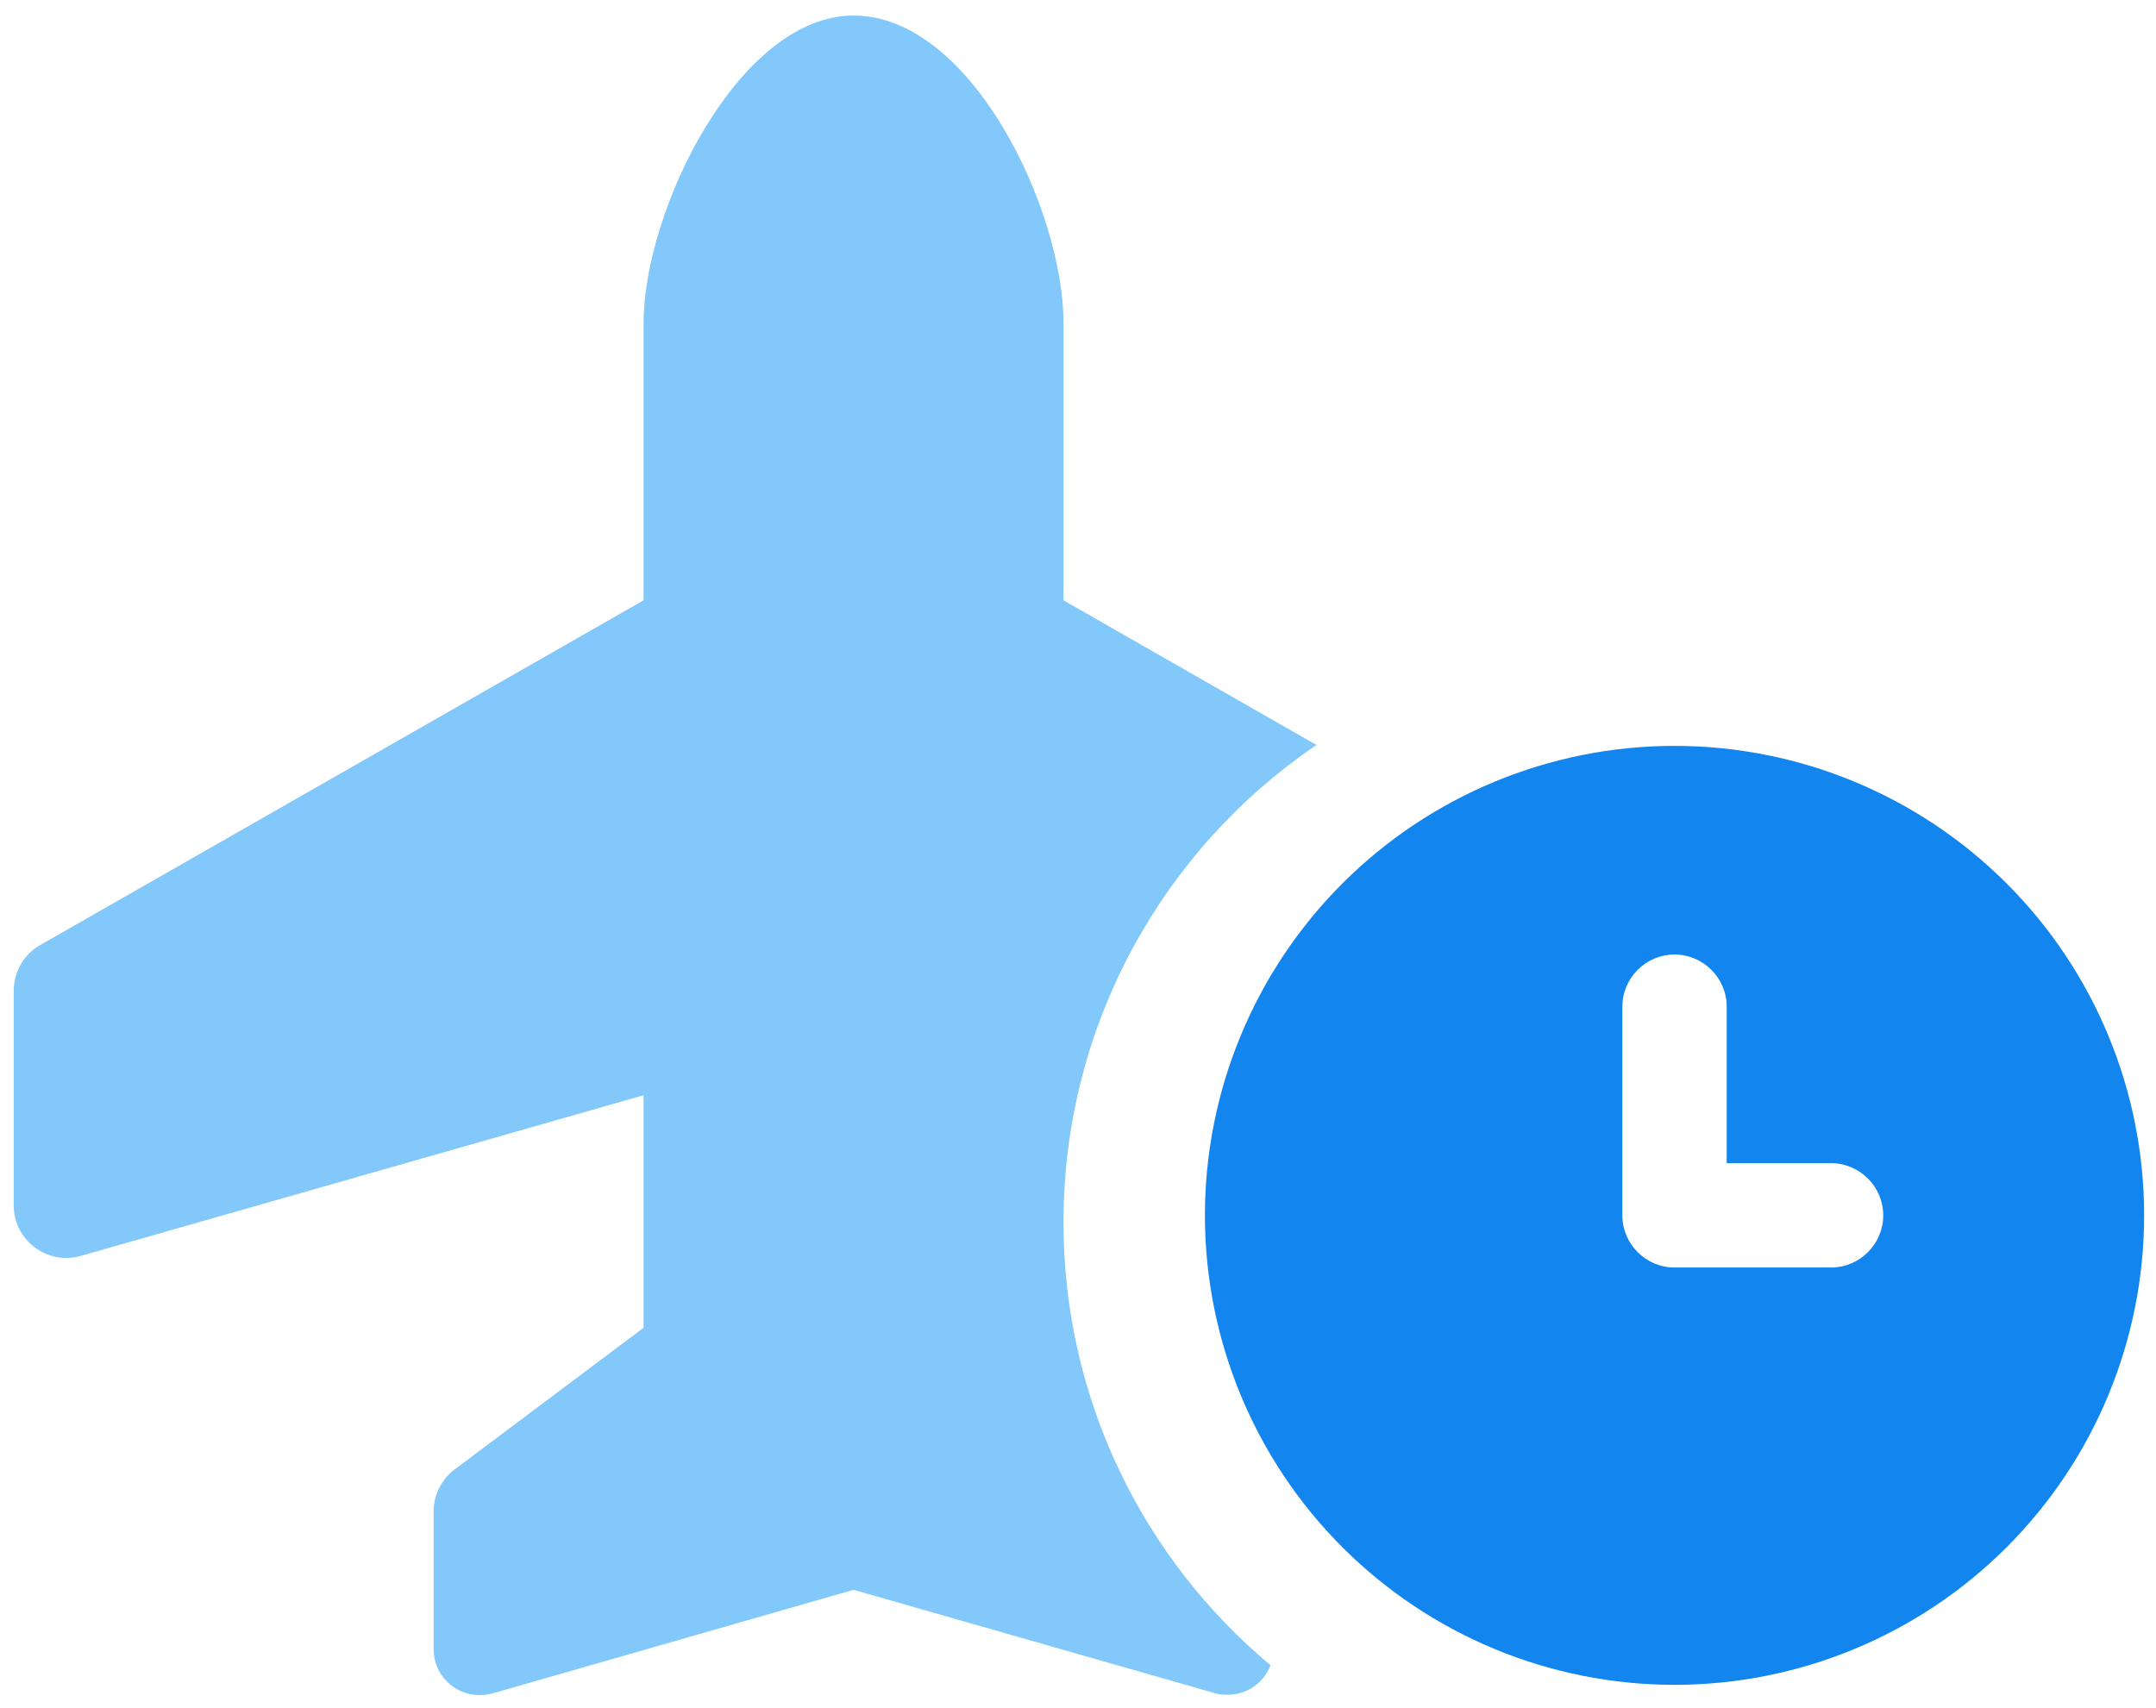
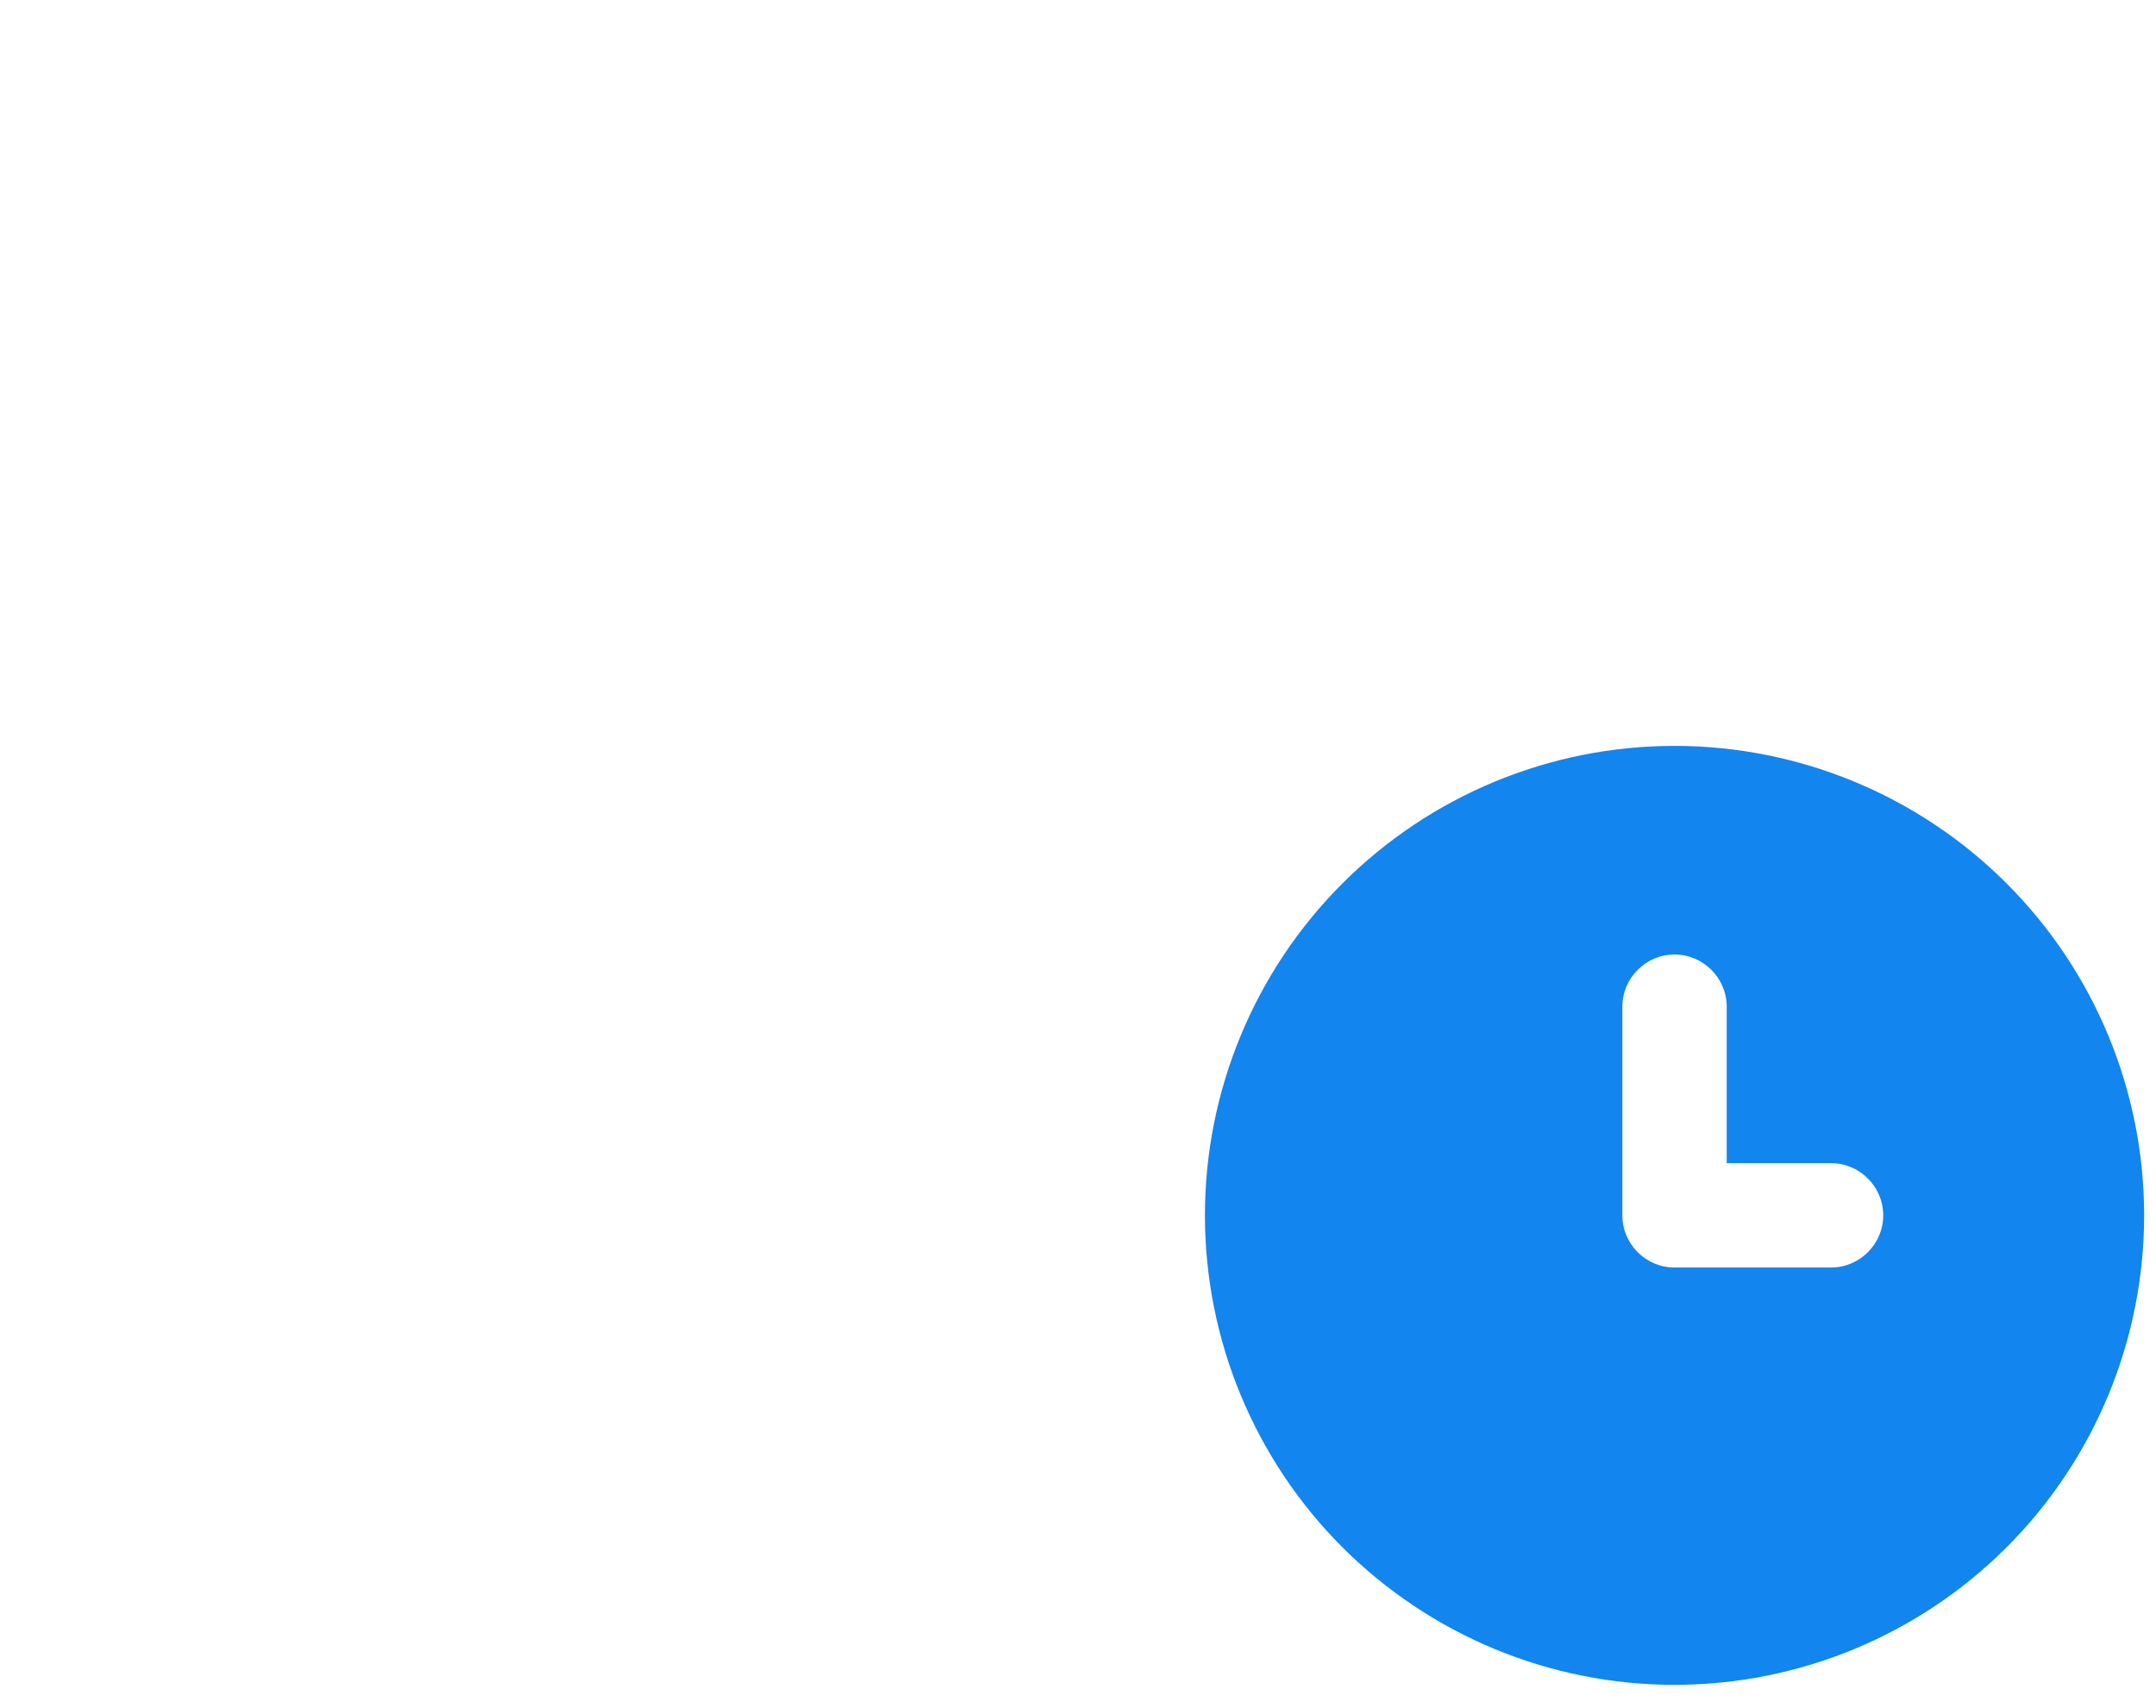
<svg xmlns="http://www.w3.org/2000/svg" width="77" height="61" viewBox="0 0 77 61" fill="none">
  <path d="M76.576 43.416C76.576 38.968 74.809 34.702 71.663 31.557C68.518 28.412 64.252 26.645 59.804 26.645C55.356 26.645 51.091 28.412 47.945 31.557C44.8 34.702 43.033 38.968 43.033 43.416C43.033 47.864 44.8 52.13 47.945 55.275C51.091 58.42 55.356 60.187 59.804 60.187C64.252 60.187 68.518 58.42 71.663 55.275C74.809 52.13 76.576 47.864 76.576 43.416ZM59.804 34.098C60.829 34.098 61.668 34.937 61.668 35.962V41.552H65.395C66.42 41.552 67.258 42.391 67.258 43.416C67.258 44.441 66.42 45.279 65.395 45.279H59.804C58.779 45.279 57.941 44.441 57.941 43.416V35.962C57.941 34.937 58.779 34.098 59.804 34.098Z" fill="#1285EF" />
-   <path d="M30.484 0.555C26.383 0.555 22.985 7.526 22.985 11.533V21.445L1.439 33.759C0.853 34.087 0.49 34.719 0.49 35.387V43.062C0.49 44.303 1.685 45.206 2.88 44.866L22.985 39.125V47.432L16.237 52.493C15.768 52.845 15.487 53.407 15.487 53.993V58.914C15.487 59.828 16.225 60.554 17.127 60.554C17.28 60.554 17.432 60.531 17.584 60.495L30.484 56.793L43.384 60.484C43.536 60.531 43.688 60.542 43.841 60.542C44.544 60.542 45.141 60.109 45.375 59.488C40.853 55.703 37.982 50.021 37.982 43.671C37.982 36.571 41.568 30.314 47.016 26.612L37.982 21.445V11.533C37.982 7.526 34.702 0.555 30.484 0.555Z" fill="#82C8FB" />
</svg>